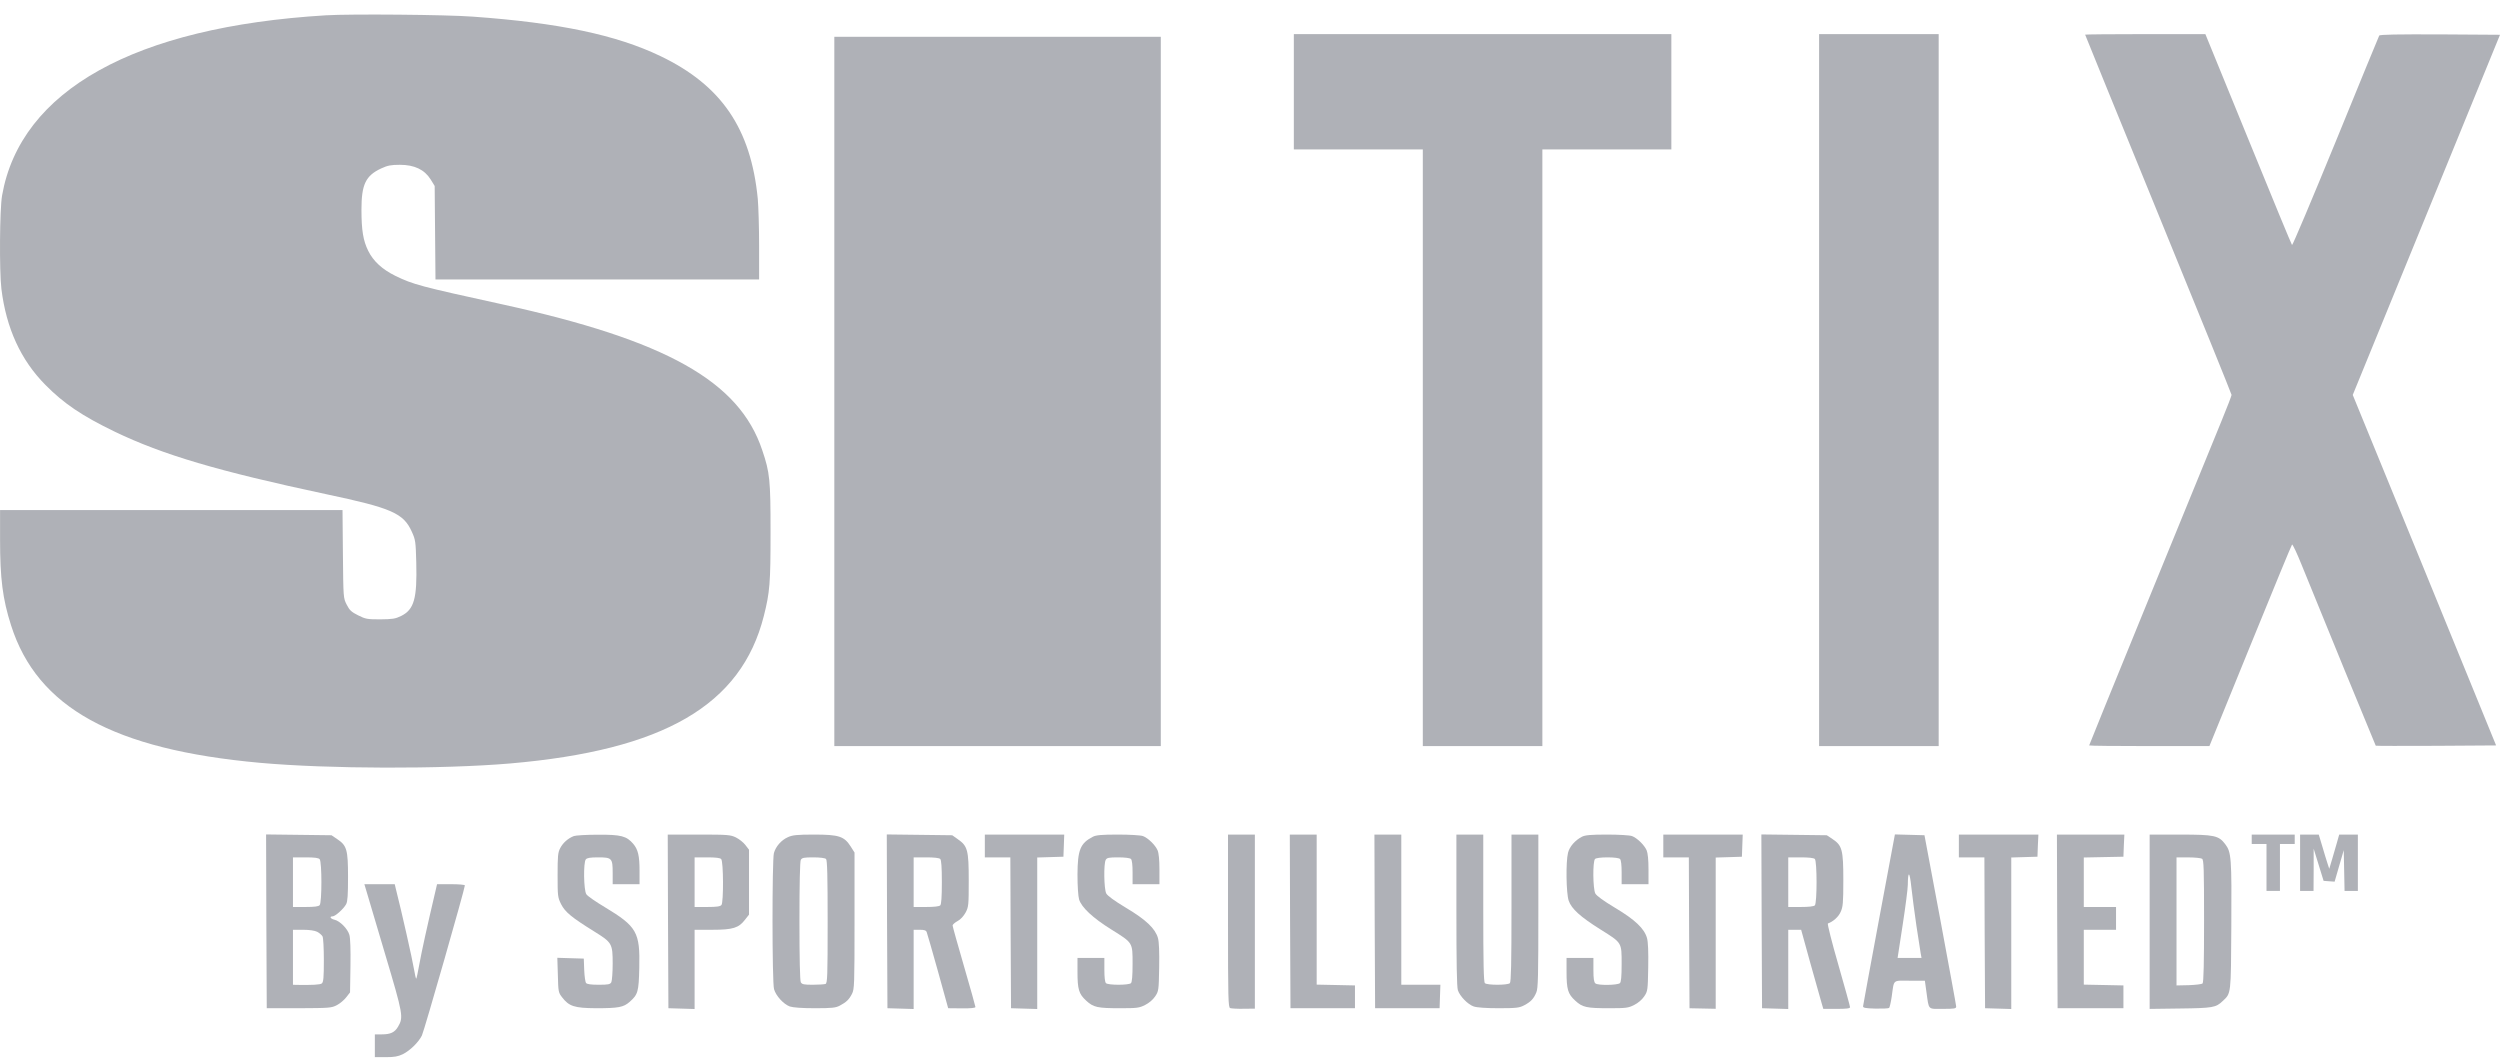
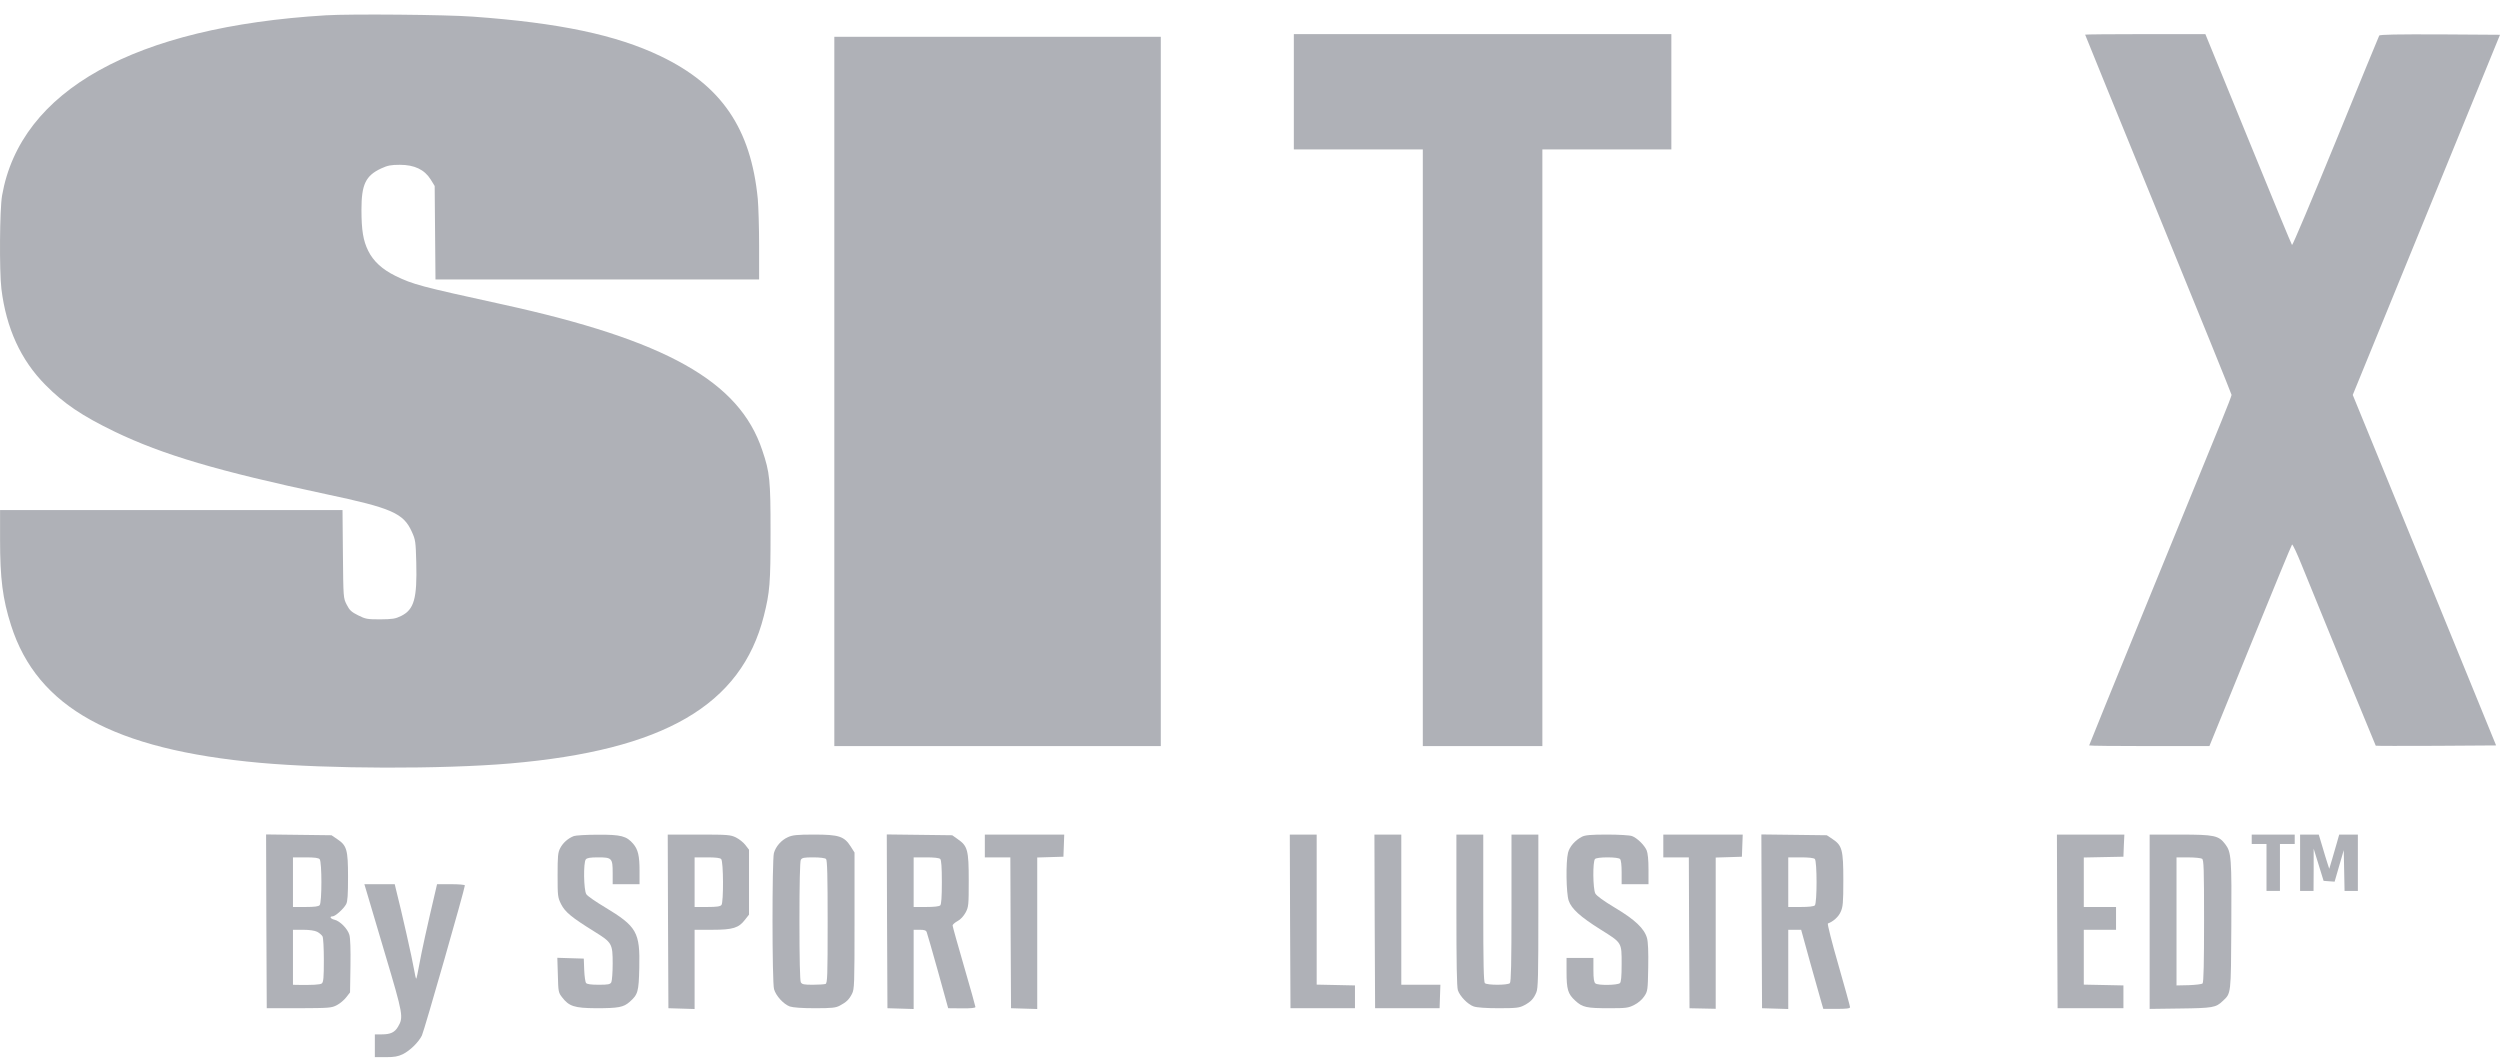
<svg xmlns="http://www.w3.org/2000/svg" width="170" height="72" viewBox="0 0 170 72" fill="none">
  <path d="M22.158 1.041C9.158 1.825 1.393 6.146 0.141 13.295C-0.024 14.252 -0.051 18.41 0.095 19.641C0.424 22.321 1.411 24.482 3.092 26.178C4.343 27.445 5.586 28.284 7.815 29.36C11.076 30.928 14.84 32.041 22.158 33.6C26.643 34.548 27.438 34.895 28.005 36.162C28.251 36.7 28.27 36.828 28.306 38.25C28.37 40.703 28.16 41.45 27.274 41.888C26.881 42.079 26.698 42.107 25.858 42.116C24.972 42.116 24.862 42.097 24.351 41.842C23.894 41.614 23.766 41.496 23.574 41.113C23.346 40.666 23.346 40.657 23.318 37.675L23.291 34.685H11.643H0.004V36.672C0.004 39.344 0.177 40.721 0.753 42.526C2.534 48.115 7.705 50.969 17.681 51.872C22.331 52.291 30.051 52.309 34.674 51.917C45.134 51.015 50.405 47.96 51.94 41.888C52.351 40.256 52.397 39.663 52.397 36.189C52.397 32.624 52.351 32.141 51.831 30.609C50.268 25.914 45.289 23.133 34.126 20.689C28.544 19.467 28.105 19.349 26.881 18.756C25.995 18.319 25.383 17.762 25.036 17.051C24.698 16.367 24.579 15.665 24.579 14.252C24.579 12.547 24.862 11.945 25.922 11.453C26.36 11.252 26.58 11.207 27.192 11.207C28.188 11.207 28.863 11.535 29.284 12.201L29.558 12.647L29.585 15.829L29.613 19.002H40.612H51.62V16.732C51.62 15.483 51.575 14.042 51.529 13.523C51.063 8.736 49.053 5.8 44.906 3.812C41.9 2.372 38.008 1.551 32.161 1.132C30.362 0.995 23.848 0.94 22.158 1.041Z" fill="#AFB1B7" />
  <path d="M87.981 6.24V10.161H92.366H96.751V30.448V50.734H100.816H104.881V30.448V10.161H109.267H113.652V6.24V2.32H100.816H87.981V6.24Z" fill="#AFB1B7" />
-   <path d="M123.699 26.527V50.734H127.765H131.83V26.527V2.32H127.765H123.699V26.527Z" fill="#AFB1B7" />
  <path d="M141.789 2.356C141.789 2.374 144.027 7.872 146.768 14.574C149.509 21.275 151.747 26.8 151.747 26.855C151.747 26.91 151.445 27.694 151.071 28.606C150.696 29.517 150.212 30.712 149.984 31.268C149.755 31.815 147.883 36.401 145.818 41.453C143.753 46.504 142.063 50.661 142.063 50.689C142.063 50.716 143.899 50.734 146.156 50.734H150.24L153.017 43.914C154.542 40.167 155.821 37.067 155.858 37.031C155.895 36.985 156.196 37.623 156.525 38.444C157.639 41.206 161.522 50.671 161.55 50.707C161.568 50.725 163.422 50.725 165.661 50.716L169.735 50.689L164.866 38.772L159.987 26.855L164.994 14.61L170 2.365L165.926 2.338C162.993 2.329 161.833 2.347 161.787 2.42C161.76 2.475 160.417 5.72 158.827 9.632C157.228 13.534 155.895 16.698 155.858 16.662C155.821 16.625 154.479 13.379 152.88 9.45L149.965 2.32H145.882C143.625 2.32 141.789 2.338 141.789 2.356Z" fill="#AFB1B7" />
  <path d="M56.734 26.618V50.734H67.834H78.934V26.618V2.502H67.834H56.734V26.618Z" fill="#AFB1B7" />
  <path d="M18.112 62.65L18.139 68.559H20.332C22.415 68.549 22.543 68.54 22.908 68.349C23.118 68.24 23.402 68.002 23.548 67.811L23.803 67.483L23.831 65.696C23.849 64.565 23.822 63.781 23.758 63.571C23.639 63.152 23.109 62.623 22.744 62.541C22.47 62.477 22.378 62.313 22.616 62.313C22.799 62.313 23.374 61.793 23.539 61.483C23.639 61.292 23.666 60.845 23.666 59.623C23.666 57.772 23.584 57.49 22.917 57.052L22.543 56.797L20.314 56.769L18.094 56.742L18.112 62.65ZM21.739 58.429C21.894 58.611 21.894 61.365 21.739 61.547C21.666 61.638 21.401 61.675 20.78 61.675H19.921V59.988V58.301H20.78C21.41 58.301 21.666 58.338 21.739 58.429ZM21.565 63.361C21.712 63.434 21.876 63.58 21.931 63.672C21.985 63.772 22.022 64.483 22.022 65.304C22.022 66.462 21.995 66.781 21.885 66.872C21.775 66.963 21.236 66.99 20.131 66.972L19.921 66.963V65.094V63.225H20.606C21.045 63.225 21.401 63.279 21.565 63.361Z" fill="#AFB1B7" />
  <path d="M39.022 56.852C38.62 57.007 38.282 57.316 38.099 57.663C37.935 57.973 37.917 58.21 37.917 59.514C37.917 60.936 37.926 61.018 38.154 61.483C38.428 62.021 38.858 62.377 40.411 63.343C41.617 64.091 41.662 64.164 41.662 65.531C41.662 66.124 41.617 66.689 41.571 66.79C41.489 66.936 41.37 66.963 40.712 66.963C40.201 66.963 39.917 66.927 39.853 66.844C39.799 66.781 39.744 66.379 39.726 65.96L39.698 65.185L38.803 65.158L37.898 65.13L37.935 66.306C37.962 67.428 37.971 67.492 38.218 67.811C38.693 68.431 39.059 68.549 40.52 68.559C42.064 68.559 42.393 68.495 42.813 68.13C43.38 67.629 43.435 67.446 43.471 65.814C43.526 63.389 43.316 63.006 41.123 61.684C40.511 61.319 39.945 60.927 39.872 60.809C39.689 60.535 39.662 58.648 39.835 58.438C39.917 58.338 40.137 58.301 40.666 58.301C41.608 58.301 41.662 58.356 41.662 59.359V60.125H42.576H43.489V59.231C43.489 58.192 43.389 57.772 43.06 57.38C42.603 56.852 42.247 56.751 40.657 56.76C39.881 56.76 39.141 56.806 39.022 56.852Z" fill="#AFB1B7" />
  <path d="M45.425 62.65L45.452 68.559L46.347 68.586L47.233 68.613V65.914V63.225H48.448C49.846 63.225 50.239 63.097 50.668 62.532L50.933 62.194V59.988V57.782L50.687 57.462C50.55 57.28 50.257 57.052 50.038 56.943C49.673 56.769 49.49 56.751 47.526 56.751H45.406L45.425 62.65ZM49.042 58.42C49.198 58.602 49.207 61.356 49.06 61.538C48.978 61.638 48.75 61.675 48.092 61.675H47.233V59.988V58.301H48.092C48.677 58.301 48.978 58.338 49.042 58.42Z" fill="#AFB1B7" />
  <path d="M53.585 56.924C53.129 57.125 52.754 57.554 52.626 58.009C52.498 58.474 52.498 66.799 52.635 67.264C52.763 67.72 53.284 68.285 53.704 68.44C53.923 68.513 54.517 68.559 55.412 68.559C56.573 68.559 56.828 68.531 57.102 68.385C57.55 68.148 57.733 67.975 57.934 67.583C58.098 67.264 58.108 66.981 58.108 62.605V57.973L57.843 57.554C57.404 56.87 57.048 56.751 55.358 56.751C54.188 56.751 53.887 56.788 53.585 56.924ZM56.171 58.411C56.253 58.493 56.28 59.569 56.28 62.687C56.28 66.398 56.262 66.863 56.134 66.908C56.052 66.936 55.668 66.963 55.275 66.963C54.654 66.963 54.535 66.936 54.453 66.79C54.398 66.671 54.362 65.203 54.362 62.632C54.362 60.061 54.398 58.593 54.453 58.474C54.535 58.329 54.654 58.301 55.303 58.301C55.769 58.301 56.107 58.347 56.171 58.411Z" fill="#AFB1B7" />
  <path d="M60.319 62.65L60.346 68.559L61.242 68.586L62.128 68.613V65.914V63.225H62.539C62.85 63.225 62.968 63.261 63.014 63.38C63.051 63.471 63.398 64.674 63.782 66.051L64.476 68.559L65.408 68.568C66.001 68.577 66.33 68.54 66.33 68.477C66.33 68.431 65.983 67.182 65.554 65.714C65.124 64.246 64.777 62.988 64.777 62.933C64.777 62.869 64.933 62.732 65.115 62.632C65.325 62.523 65.526 62.295 65.663 62.049C65.864 61.666 65.874 61.547 65.874 59.869C65.874 57.809 65.8 57.526 65.124 57.061L64.75 56.797L62.521 56.769L60.301 56.742L60.319 62.65ZM63.937 58.411C64.01 58.483 64.046 58.967 64.046 59.988C64.046 61.009 64.01 61.492 63.937 61.565C63.864 61.638 63.517 61.675 62.977 61.675H62.128V59.988V58.301H62.977C63.517 58.301 63.864 58.338 63.937 58.411Z" fill="#AFB1B7" />
  <path d="M66.969 57.526V58.301H67.837H68.704L68.723 63.425L68.75 68.559L69.645 68.586L70.532 68.613V63.462V58.31L71.427 58.283L72.313 58.256L72.341 57.499L72.368 56.751H69.673H66.969V57.526Z" fill="#AFB1B7" />
-   <path d="M74.32 56.897C73.452 57.344 73.279 57.791 73.269 59.477C73.269 60.243 73.315 60.945 73.379 61.164C73.544 61.702 74.311 62.422 75.572 63.206C77.043 64.127 77.015 64.073 77.015 65.541C77.015 66.352 76.979 66.781 76.906 66.854C76.759 66.999 75.353 66.999 75.206 66.854C75.133 66.781 75.097 66.443 75.097 65.942V65.139H74.183H73.269V66.07C73.269 67.282 73.361 67.583 73.854 68.039C74.357 68.504 74.622 68.559 76.193 68.559C77.308 68.559 77.472 68.54 77.865 68.34C78.139 68.203 78.395 67.984 78.55 67.756C78.787 67.401 78.797 67.346 78.824 65.787C78.842 64.72 78.815 64.055 78.742 63.79C78.559 63.143 77.929 62.541 76.567 61.73C75.764 61.246 75.316 60.918 75.225 60.754C75.069 60.453 75.042 58.748 75.188 58.474C75.27 58.329 75.389 58.301 76.038 58.301C76.504 58.301 76.842 58.347 76.906 58.411C76.979 58.484 77.015 58.821 77.015 59.322V60.125H77.929H78.842V59.122C78.842 58.465 78.797 58.009 78.714 57.818C78.559 57.462 78.066 56.979 77.719 56.852C77.572 56.797 76.814 56.751 76.028 56.751C74.905 56.751 74.53 56.788 74.32 56.897Z" fill="#AFB1B7" />
-   <path d="M83.504 62.624C83.504 67.939 83.522 68.496 83.65 68.55C83.732 68.578 84.143 68.605 84.564 68.596L85.331 68.587V62.669V56.752H84.418H83.504V62.624Z" fill="#AFB1B7" />
  <path d="M87.725 62.65L87.753 68.559H89.945H92.138V67.784V67.009L90.841 66.981L89.534 66.954V61.857V56.751H88.621H87.707L87.725 62.65Z" fill="#AFB1B7" />
  <path d="M93.479 62.65L93.507 68.559H95.699H97.892L97.919 67.765L97.947 66.963H96.613H95.288V61.857V56.751H94.374H93.461L93.479 62.65Z" fill="#AFB1B7" />
  <path d="M99.035 61.894C99.035 65.468 99.063 67.118 99.136 67.337C99.273 67.747 99.812 68.303 100.214 68.44C100.424 68.513 101.045 68.559 101.913 68.559C103.128 68.559 103.32 68.531 103.649 68.358C104.096 68.121 104.288 67.92 104.471 67.483C104.59 67.2 104.608 66.425 104.608 61.948V56.751H103.694H102.781V61.748C102.781 65.513 102.753 66.772 102.671 66.854C102.525 66.999 101.118 66.999 100.972 66.854C100.89 66.772 100.862 65.513 100.862 61.748V56.751H99.949H99.035V61.894Z" fill="#AFB1B7" />
  <path d="M107.576 56.897C107.11 57.134 106.726 57.572 106.625 57.991C106.47 58.611 106.498 60.736 106.671 61.246C106.863 61.802 107.457 62.34 108.836 63.206C110.307 64.127 110.271 64.073 110.271 65.55C110.271 66.425 110.234 66.79 110.152 66.854C109.978 66.999 108.663 67.018 108.489 66.872C108.389 66.79 108.352 66.562 108.352 65.951V65.139H107.439H106.525V66.07C106.525 67.282 106.616 67.583 107.11 68.039C107.612 68.504 107.877 68.559 109.448 68.559C110.563 68.559 110.727 68.54 111.12 68.34C111.394 68.203 111.65 67.984 111.805 67.756C112.043 67.401 112.052 67.346 112.079 65.787C112.098 64.72 112.07 64.055 111.997 63.79C111.815 63.143 111.184 62.541 109.823 61.73C109.019 61.246 108.571 60.918 108.48 60.754C108.316 60.426 108.297 58.575 108.462 58.411C108.526 58.347 108.855 58.301 109.311 58.301C109.768 58.301 110.097 58.347 110.161 58.411C110.234 58.484 110.271 58.821 110.271 59.322V60.125H111.184H112.098V59.122C112.098 58.465 112.052 58.009 111.97 57.818C111.815 57.462 111.321 56.979 110.974 56.852C110.828 56.797 110.07 56.751 109.284 56.751C108.169 56.751 107.786 56.788 107.576 56.897Z" fill="#AFB1B7" />
  <path d="M113.105 57.529V58.304H113.973H114.841L114.86 63.428L114.887 68.561L115.782 68.579L116.668 68.598V63.455V58.313L117.564 58.286L118.45 58.258L118.477 57.501L118.505 56.754H115.8H113.105V57.529Z" fill="#AFB1B7" />
  <path d="M119.792 62.65L119.819 68.559L120.714 68.586L121.601 68.613V65.914V63.225H122.039H122.478L123.099 65.477C123.446 66.726 123.784 67.93 123.857 68.166L123.985 68.604H124.889C125.556 68.604 125.803 68.577 125.803 68.486C125.803 68.431 125.447 67.127 125.008 65.604C124.561 64.064 124.25 62.814 124.296 62.796C124.643 62.678 125.017 62.349 125.163 62.012C125.319 61.675 125.346 61.41 125.346 59.851C125.346 57.772 125.264 57.49 124.606 57.052L124.223 56.797L121.993 56.769L119.773 56.742L119.792 62.65ZM123.409 58.411C123.565 58.566 123.565 61.41 123.409 61.565C123.336 61.638 122.989 61.675 122.45 61.675H121.601V59.988V58.301H122.45C122.989 58.301 123.336 58.338 123.409 58.411Z" fill="#AFB1B7" />
-   <path d="M127.776 62.512C127.182 65.685 126.698 68.348 126.689 68.421C126.671 68.53 126.835 68.567 127.529 68.585C128.004 68.594 128.425 68.576 128.461 68.539C128.498 68.503 128.58 68.156 128.635 67.782C128.808 66.561 128.671 66.688 129.859 66.688H130.891L131.001 67.481C131.174 68.712 131.074 68.603 132.115 68.603C132.919 68.603 133.02 68.585 133.02 68.439C133.02 68.357 132.527 65.694 131.942 62.54L130.864 56.796L129.859 56.768L128.854 56.741L127.776 62.512ZM130.316 62.95C130.453 63.825 130.581 64.682 130.608 64.837L130.663 65.138H129.85H129.037L129.384 62.877C129.576 61.637 129.731 60.415 129.731 60.169C129.74 59.175 129.859 59.248 129.969 60.306C130.032 60.88 130.188 62.075 130.316 62.95Z" fill="#AFB1B7" />
-   <path d="M133.203 57.526V58.301H134.071H134.939L134.957 63.425L134.985 68.559L135.88 68.586L136.766 68.613V63.462V58.31L137.661 58.283L138.547 58.256L138.575 57.499L138.611 56.751H135.907H133.203V57.526Z" fill="#AFB1B7" />
  <path d="M139.889 62.65L139.917 68.559H142.155H144.393V67.784V67.009L143.05 66.981L141.698 66.954V65.094V63.225H142.795H143.891V62.45V61.675H142.795H141.698V59.988V58.31L143.05 58.283L144.393 58.256L144.421 57.499L144.457 56.751H142.164H139.871L139.889 62.65Z" fill="#AFB1B7" />
  <path d="M146.176 62.679V68.606L148.259 68.578C150.47 68.551 150.68 68.514 151.136 68.077C151.721 67.53 151.703 67.694 151.73 62.962C151.758 58.33 151.73 57.947 151.319 57.409C150.872 56.816 150.588 56.752 148.259 56.752H146.176V62.679ZM149.739 58.394C149.857 58.467 149.876 59.041 149.876 62.624C149.876 65.451 149.848 66.8 149.775 66.873C149.72 66.928 149.3 66.973 148.843 66.992L148.003 67.01V62.652V58.303H148.807C149.245 58.303 149.666 58.348 149.739 58.394Z" fill="#AFB1B7" />
  <path d="M153.117 57.072V57.391H153.62H154.122V58.986V60.582H154.579H155.036V58.986V57.391H155.538H156.041V57.072V56.753H154.579H153.117V57.072Z" fill="#AFB1B7" />
  <path d="M156.406 58.667V60.582H156.863H157.32L157.329 59.141V57.71L157.667 58.804L158.005 59.898L158.38 59.926L158.754 59.953L159.065 58.877L159.375 57.81L159.403 59.196L159.43 60.582H159.878H160.335V58.667V56.753H159.704H159.065L158.919 57.272C158.836 57.564 158.681 58.084 158.581 58.439L158.389 59.078L158.27 58.713C158.206 58.512 158.042 57.993 157.914 57.546L157.676 56.753H157.037H156.406V58.667Z" fill="#AFB1B7" />
  <path d="M24.905 60.553C24.978 60.8 25.554 62.733 26.184 64.866C27.427 69.033 27.445 69.17 27.061 69.826C26.842 70.2 26.55 70.337 25.974 70.337H25.49V71.112V71.887H26.23C26.824 71.887 27.061 71.841 27.39 71.686C27.884 71.44 28.459 70.875 28.687 70.419C28.834 70.136 31.611 60.426 31.611 60.207C31.611 60.161 31.191 60.125 30.67 60.125H29.72L29.61 60.599C29.053 62.961 28.651 64.793 28.514 65.577C28.422 66.088 28.331 66.525 28.304 66.553C28.285 66.571 28.212 66.279 28.148 65.887C28.057 65.304 27.299 61.939 26.933 60.508L26.842 60.125H25.81H24.777L24.905 60.553Z" fill="#AFB1B7" />
</svg>